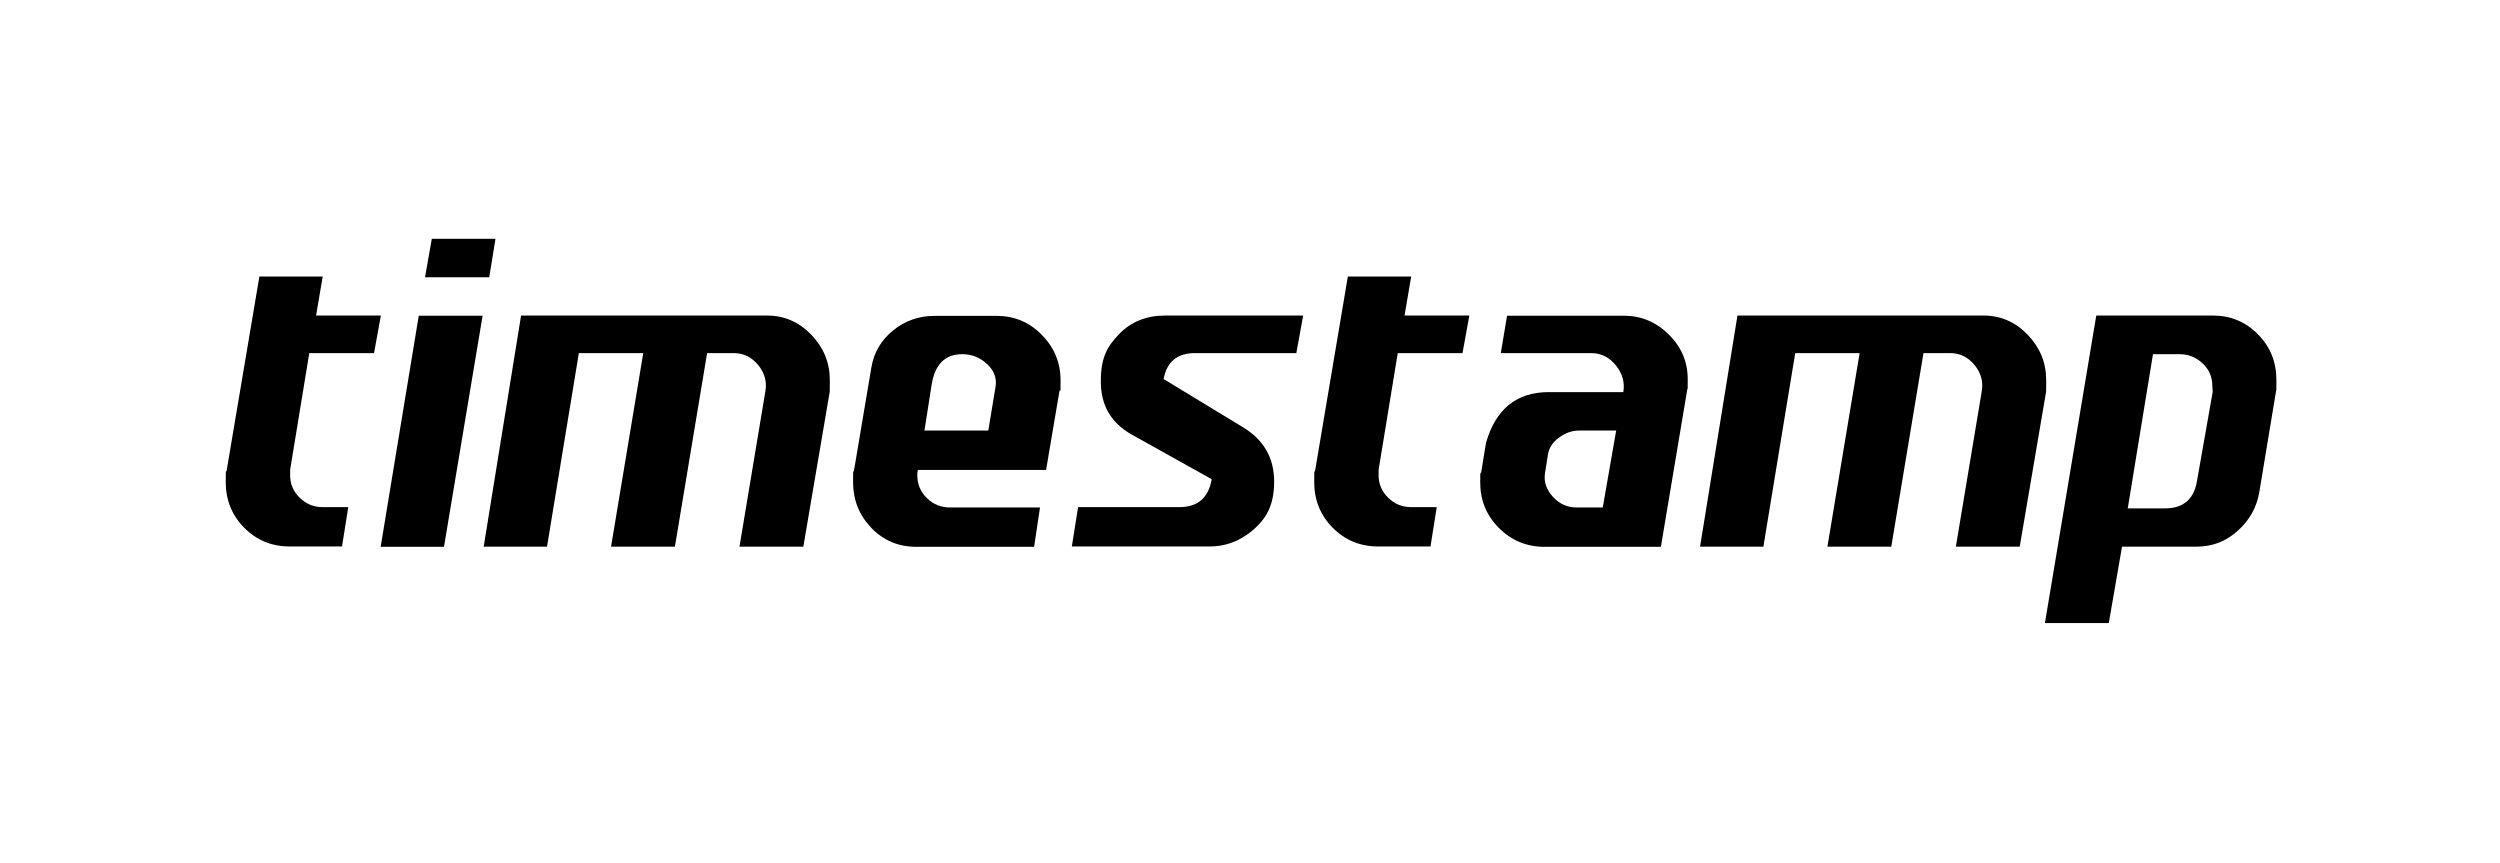
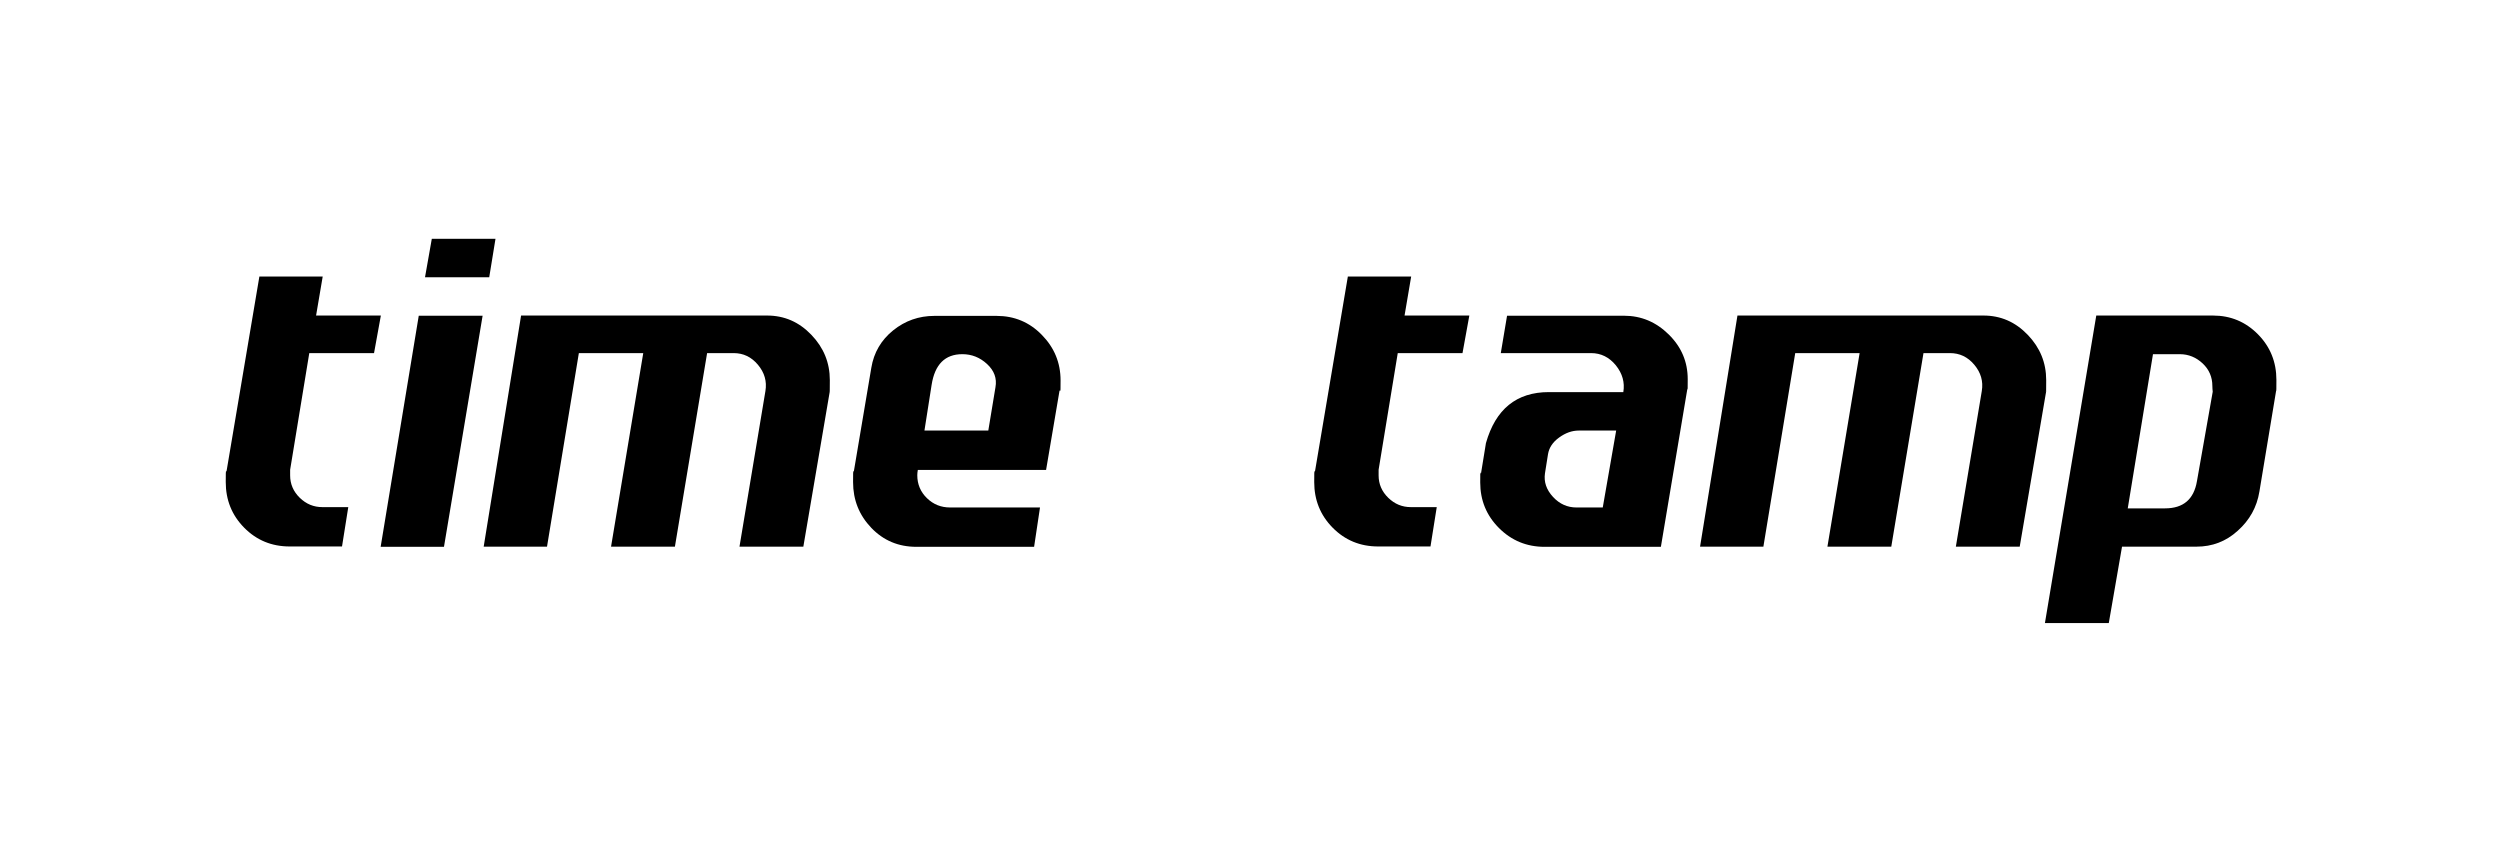
<svg xmlns="http://www.w3.org/2000/svg" id="Layer_2" data-name="Layer 2" version="1.1" viewBox="0 0 1397.6 482.6">
  <defs>
    <style>
      .cls-1 {
        fill: #000;
      }

      .cls-1, .cls-2, .cls-3 {
        stroke-width: 0px;
      }

      .cls-4, .cls-2, .cls-5 {
        fill: none;
      }

      .cls-4, .cls-5 {
        stroke: #000;
        stroke-miterlimit: 10;
      }

      .cls-5, .cls-6 {
        display: none;
      }

      .cls-3 {
        fill: #d81f2a;
      }
    </style>
  </defs>
  <g id="Timestamp">
    <g>
      <rect class="cls-2" y="1" width="1396" height="481.6" />
      <g>
        <path class="cls-1" d="M212.9,176.5l-3.8,20.9h-36.2l-10.7,65.2c0,1.1,0,2.2,0,3.2,0,4.8,1.8,9,5.4,12.5,3.6,3.5,7.8,5.2,12.6,5.2h14.5l-3.5,22h-29.3c-10,0-18.5-3.5-25.4-10.5-6.9-7-10.3-15.5-10.3-25.5s.2-4.3.5-6.4l18.3-108.5h35.4l-3.7,21.8h36.2Z" />
        <path class="cls-1" d="M269.8,176.5l-21.6,129.2h-35.4l21.3-129.2h35.7ZM277,133.5l-3.5,21.5h-35.9l3.8-21.5h35.6Z" />
        <path class="cls-1" d="M463.9,218.7l-14.8,86.9h-35.7l14.5-87c.9-5.4-.5-10.3-4.2-14.7s-8.2-6.5-13.6-6.5h-14.8l-18,108.2h-35.7l18-108.2h-36l-17.8,108.2h-35.4l20.9-129.2h137.5c9.7,0,17.9,3.6,24.8,10.8,6.9,7.2,10.3,15.6,10.3,25.3s0,5.1-.3,6.2Z" />
        <path class="cls-1" d="M592.3,218.5l-7.5,44.2h-71.7c-.2,1.1-.3,2.1-.3,3,0,5,1.8,9.3,5.4,12.8,3.6,3.5,7.9,5.2,12.9,5.2h50.3l-3.3,22h-65.8c-10,0-18.4-3.5-25.2-10.6-6.8-7.1-10.2-15.6-10.2-25.6s.2-4.3.5-6.4l9.7-57.5c1.4-8.5,5.5-15.5,12.2-20.9,6.7-5.4,14.4-8.1,23-8.1h34.9c9.8,0,18.3,3.5,25.2,10.6,7,7.1,10.5,15.6,10.5,25.5s-.2,3.8-.5,5.9ZM556.5,216.5c.9-5-.7-9.3-4.7-13-4-3.7-8.6-5.5-13.8-5.5-9.7,0-15.4,5.7-17.2,17.2l-4,25.5h35.7l4-24.2Z" />
-         <path class="cls-1" d="M728.5,176.5l-3.8,20.9h-56.7c-9.8,0-15.7,4.8-17.5,14.5l44.3,26.9c11.6,7,17.5,17.1,17.5,30.4s-4.3,21-12.9,28c-7,5.6-14.7,8.3-23.1,8.3h-77.1l3.5-22h56.7c10.2,0,16.2-5.2,18-15.6l-44.8-25c-11.5-6.5-17.2-16.3-17.2-29.6s3.4-19.4,10.1-26.4c6.7-7,15.3-10.5,25.9-10.5h77.1Z" />
        <path class="cls-1" d="M821.4,176.5l-3.8,20.9h-36.2l-10.7,65.2c0,1.1,0,2.2,0,3.2,0,4.8,1.8,9,5.4,12.5,3.6,3.5,7.8,5.2,12.6,5.2h14.5l-3.5,22h-29.3c-10,0-18.5-3.5-25.4-10.5-6.9-7-10.3-15.5-10.3-25.5s.2-4.3.5-6.4l18.3-108.5h35.4l-3.7,21.8h36.2Z" />
        <path class="cls-1" d="M943.3,217.4l-14.8,88.3h-65c-10,0-18.5-3.5-25.5-10.5-7-7-10.5-15.5-10.5-25.5s.2-3.2.5-5.4l2.7-16.6c5.4-19,17.1-28.5,35.2-28.5h41.6c.9-5.4-.5-10.4-4.2-15-3.7-4.5-8.3-6.8-13.8-6.8h-50.5l3.5-20.9h65.3c9.7,0,18,3.5,25.1,10.5,7.1,7,10.6,15.3,10.6,25s0,4.3-.3,5.4ZM903.5,240.7h-20.9c-3.8,0-7.4,1.3-11,3.9-3.6,2.6-5.6,5.7-6.2,9.3l-1.7,10.7c-.7,4.8.8,9.2,4.5,13.2s8.1,5.9,13.1,5.9h14.7l7.5-43Z" />
        <path class="cls-1" d="M1143.9,218.7l-14.8,86.9h-35.7l14.5-87c.9-5.4-.5-10.3-4.2-14.7s-8.2-6.5-13.6-6.5h-14.8l-18,108.2h-35.7l18-108.2h-36l-17.8,108.2h-35.4l20.9-129.2h137.5c9.7,0,17.9,3.6,24.8,10.8,6.9,7.2,10.3,15.6,10.3,25.3s0,5.1-.3,6.2Z" />
        <path class="cls-1" d="M1272.5,218.1l-9.4,56.7c-1.4,8.7-5.5,16-12.1,21.9-6.6,6-14.3,8.9-23.1,8.9h-41.6l-7.4,42.7h-35.7l28.7-171.9h65.3c9.8,0,18.2,3.5,25.1,10.5,6.9,7,10.3,15.5,10.3,25.5s0,4.6-.3,5.6ZM1237,219c-.1-1.1-.2-2.1-.2-3.2,0-5-1.8-9.2-5.4-12.6-3.6-3.4-7.9-5.2-12.8-5.2h-15l-14.1,86.2h20.8c10.3,0,16.2-5.1,17.9-15.3l8.8-49.9Z" />
      </g>
    </g>
  </g>
-   <path class="cls-5" d="M119,41.7l-14.8,87.6H39.8c-9.7,0-18.7-3.2-25.1-10.3-7.1-7.1-10.3-15.5-10.3-25.1s0-3.2.6-5.2l2.6-16.7c5.2-18.7,16.7-28.3,34.8-28.3h41.2c.6-5.2-.6-10.3-3.9-14.8-3.2-4.5-8.4-6.4-13.5-6.4H16L19.2,1.9h65.1c9.7,0,18,3.2,25.1,10.3s10.3,15.5,10.3,25.1c-.6,1.9-.6,3.2-.6,4.5h0ZM79,64.9h-20.6c-3.9,0-7.1,1.3-11,3.9-3.9,2.6-5.8,5.8-5.8,9l-1.9,11c-.6,4.5.6,9,4.5,12.9s8.4,5.8,12.9,5.8h14.8l7.1-42.5h0Z" />
  <g class="cls-6">
    <path class="cls-4" d="M1395.3,394l-14.8,87.6h-64.4c-9.7,0-18.7-3.2-25.1-10.3-7.1-7.1-10.3-15.5-10.3-25.1s0-3.2.6-5.2l2.6-16.7c5.2-18.7,16.7-28.3,34.8-28.3h41.2c.6-5.2-.6-10.3-3.9-14.8-3.2-4.5-8.4-6.4-13.5-6.4h-50.2l3.2-20.6h65.1c9.7,0,18,3.2,25.1,10.3s10.3,15.5,10.3,25.1c-.6,1.9-.6,3.2-.6,4.5h0ZM1356.3,418.2h-20.6c-3.9,0-7.1,1.3-11,3.9-3.9,2.6-5.8,5.8-5.8,9l-1.9,11c-.6,4.5.6,9,4.5,12.9s8.4,5.8,12.9,5.8h14.8l7.1-42.5h0Z" />
  </g>
  <g id="Layer_1-2-6" data-name="Layer 1-2-6" class="cls-6">
    <path class="cls-3" d="M1019.9-327.7l-8.8,56h-82.7l-24.4,173.8v8.6c0,13,4,24.1,12.2,33.2,8.2,9.4,18,13.9,28.8,13.9h33.2l-8,58.6h-67c-22.9,0-42.4-9.2-58.1-27.9-15.7-18.5-23.7-41.2-23.7-68s.4-11.5,1.1-17.2l41.6-289.3h81l-8.4,57.9h82.7l.4.4h.1Z" />
  </g>
</svg>